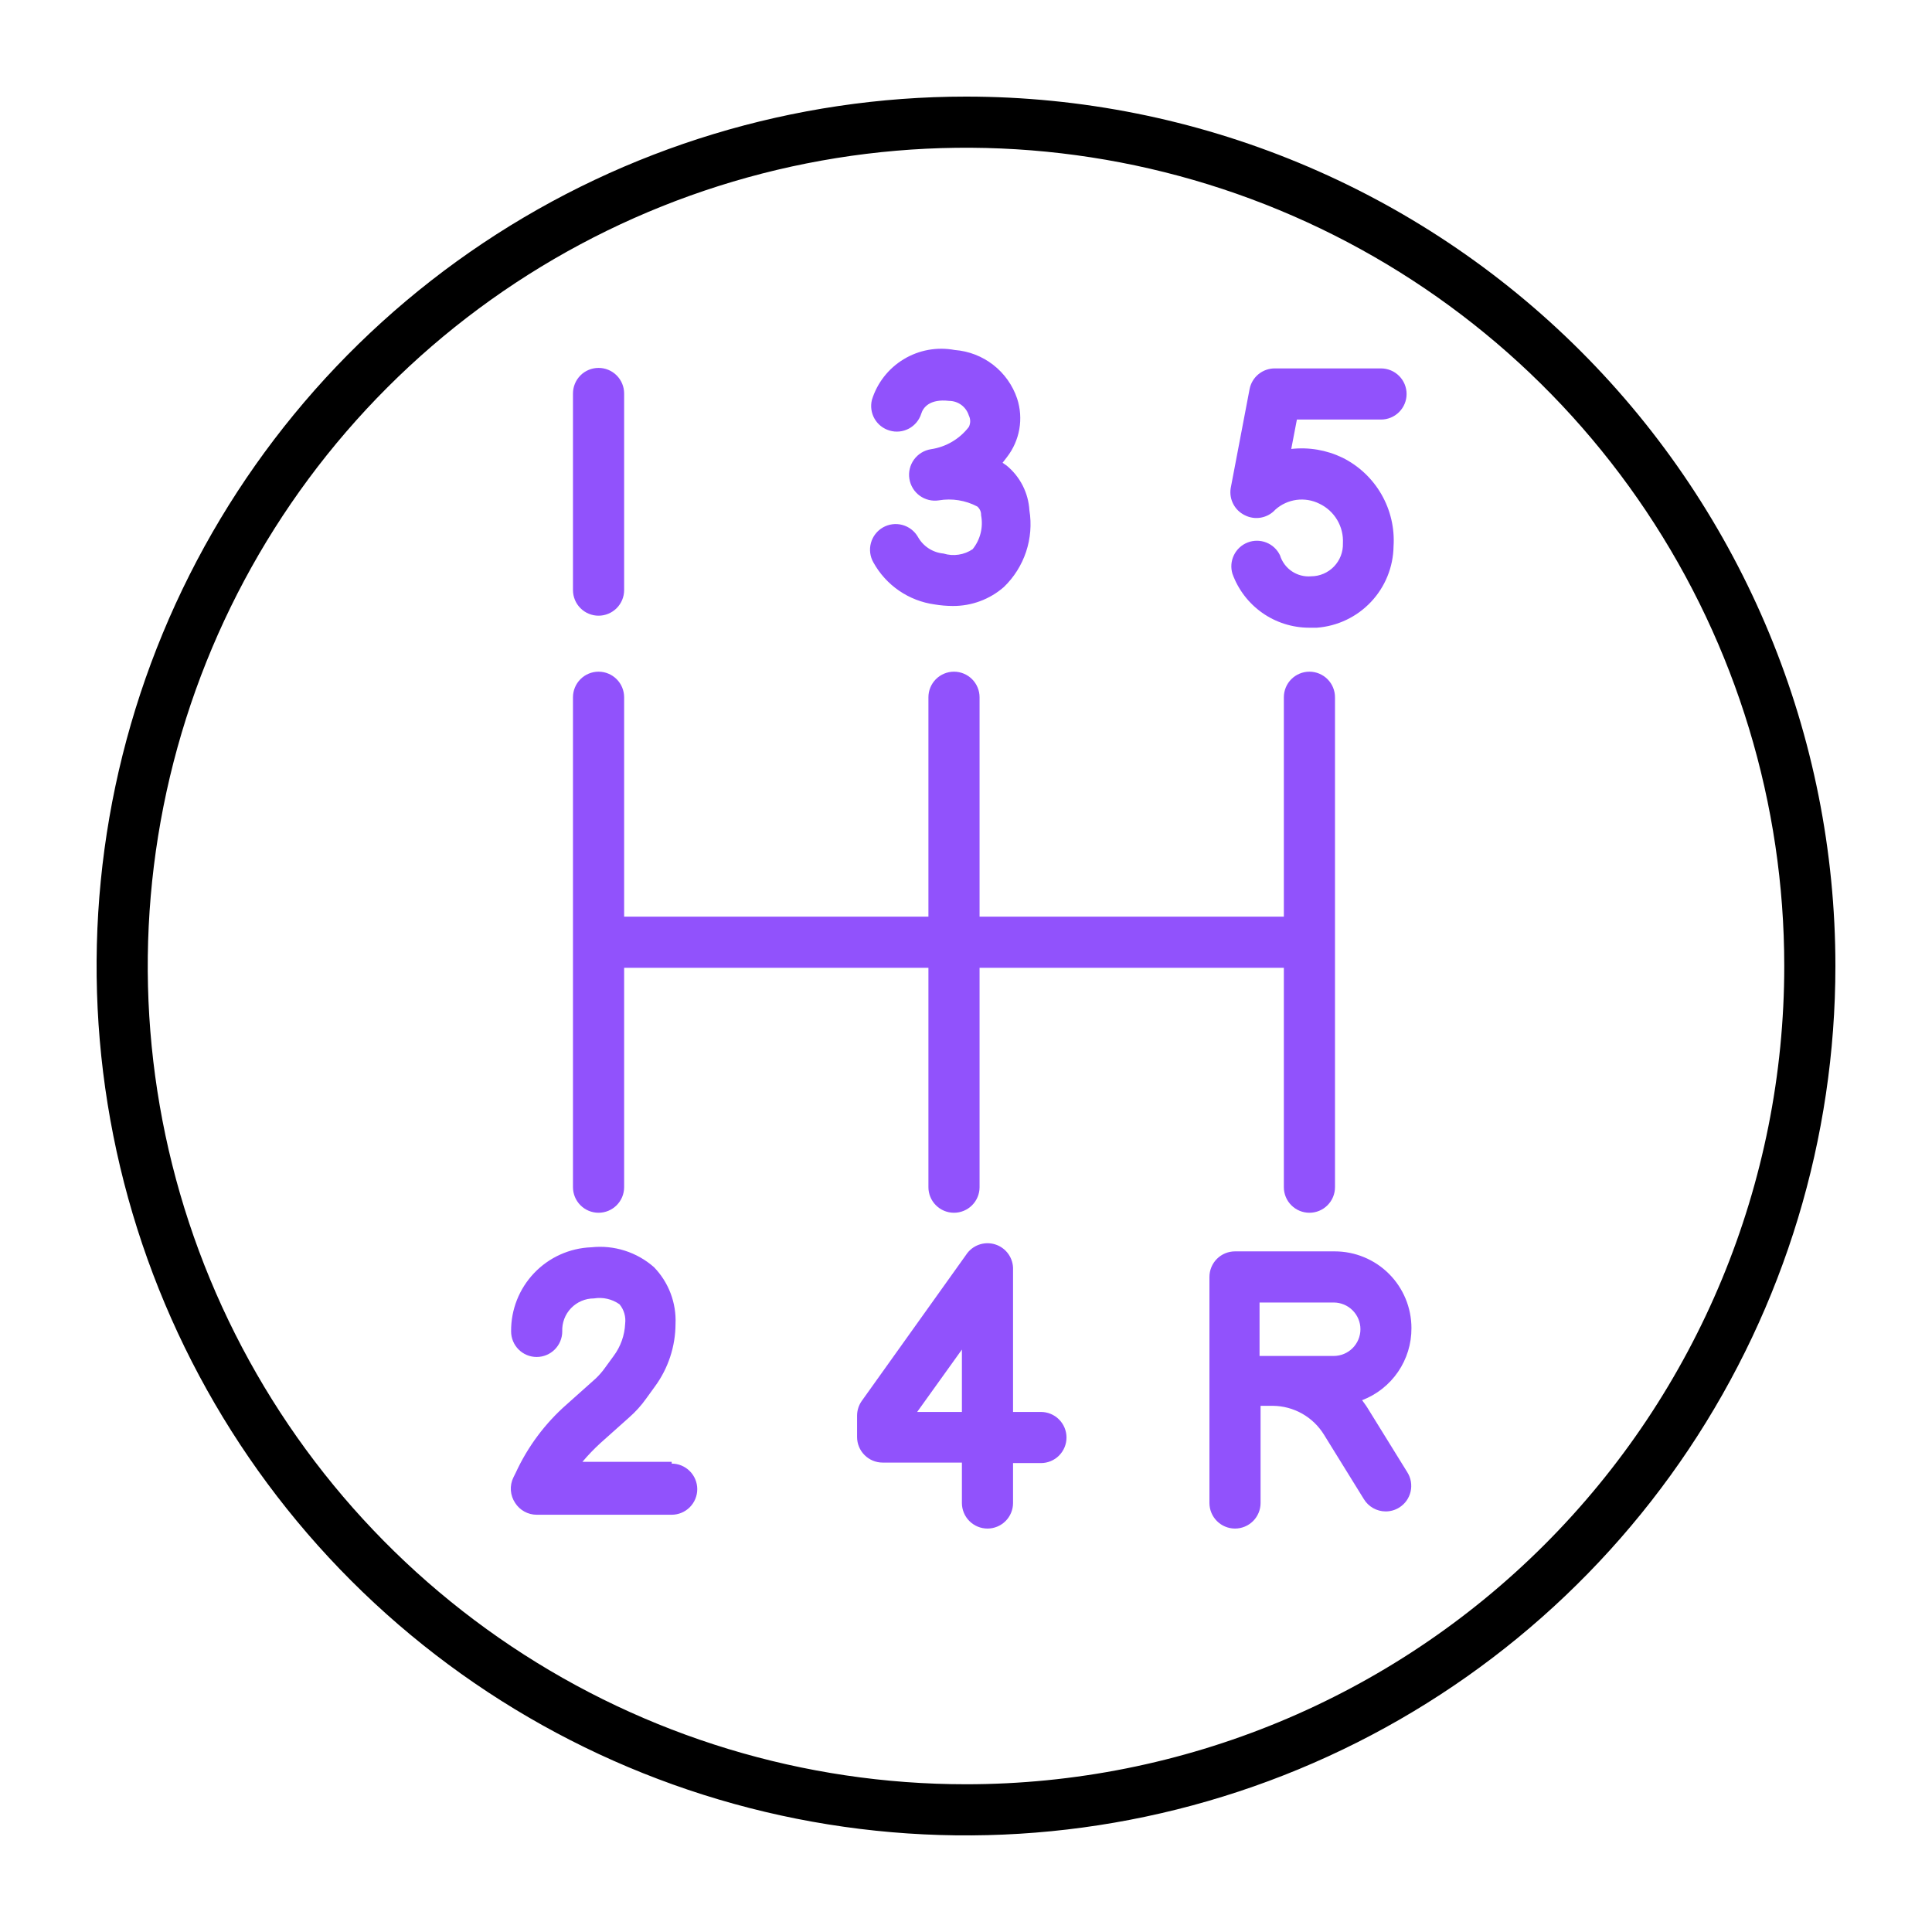
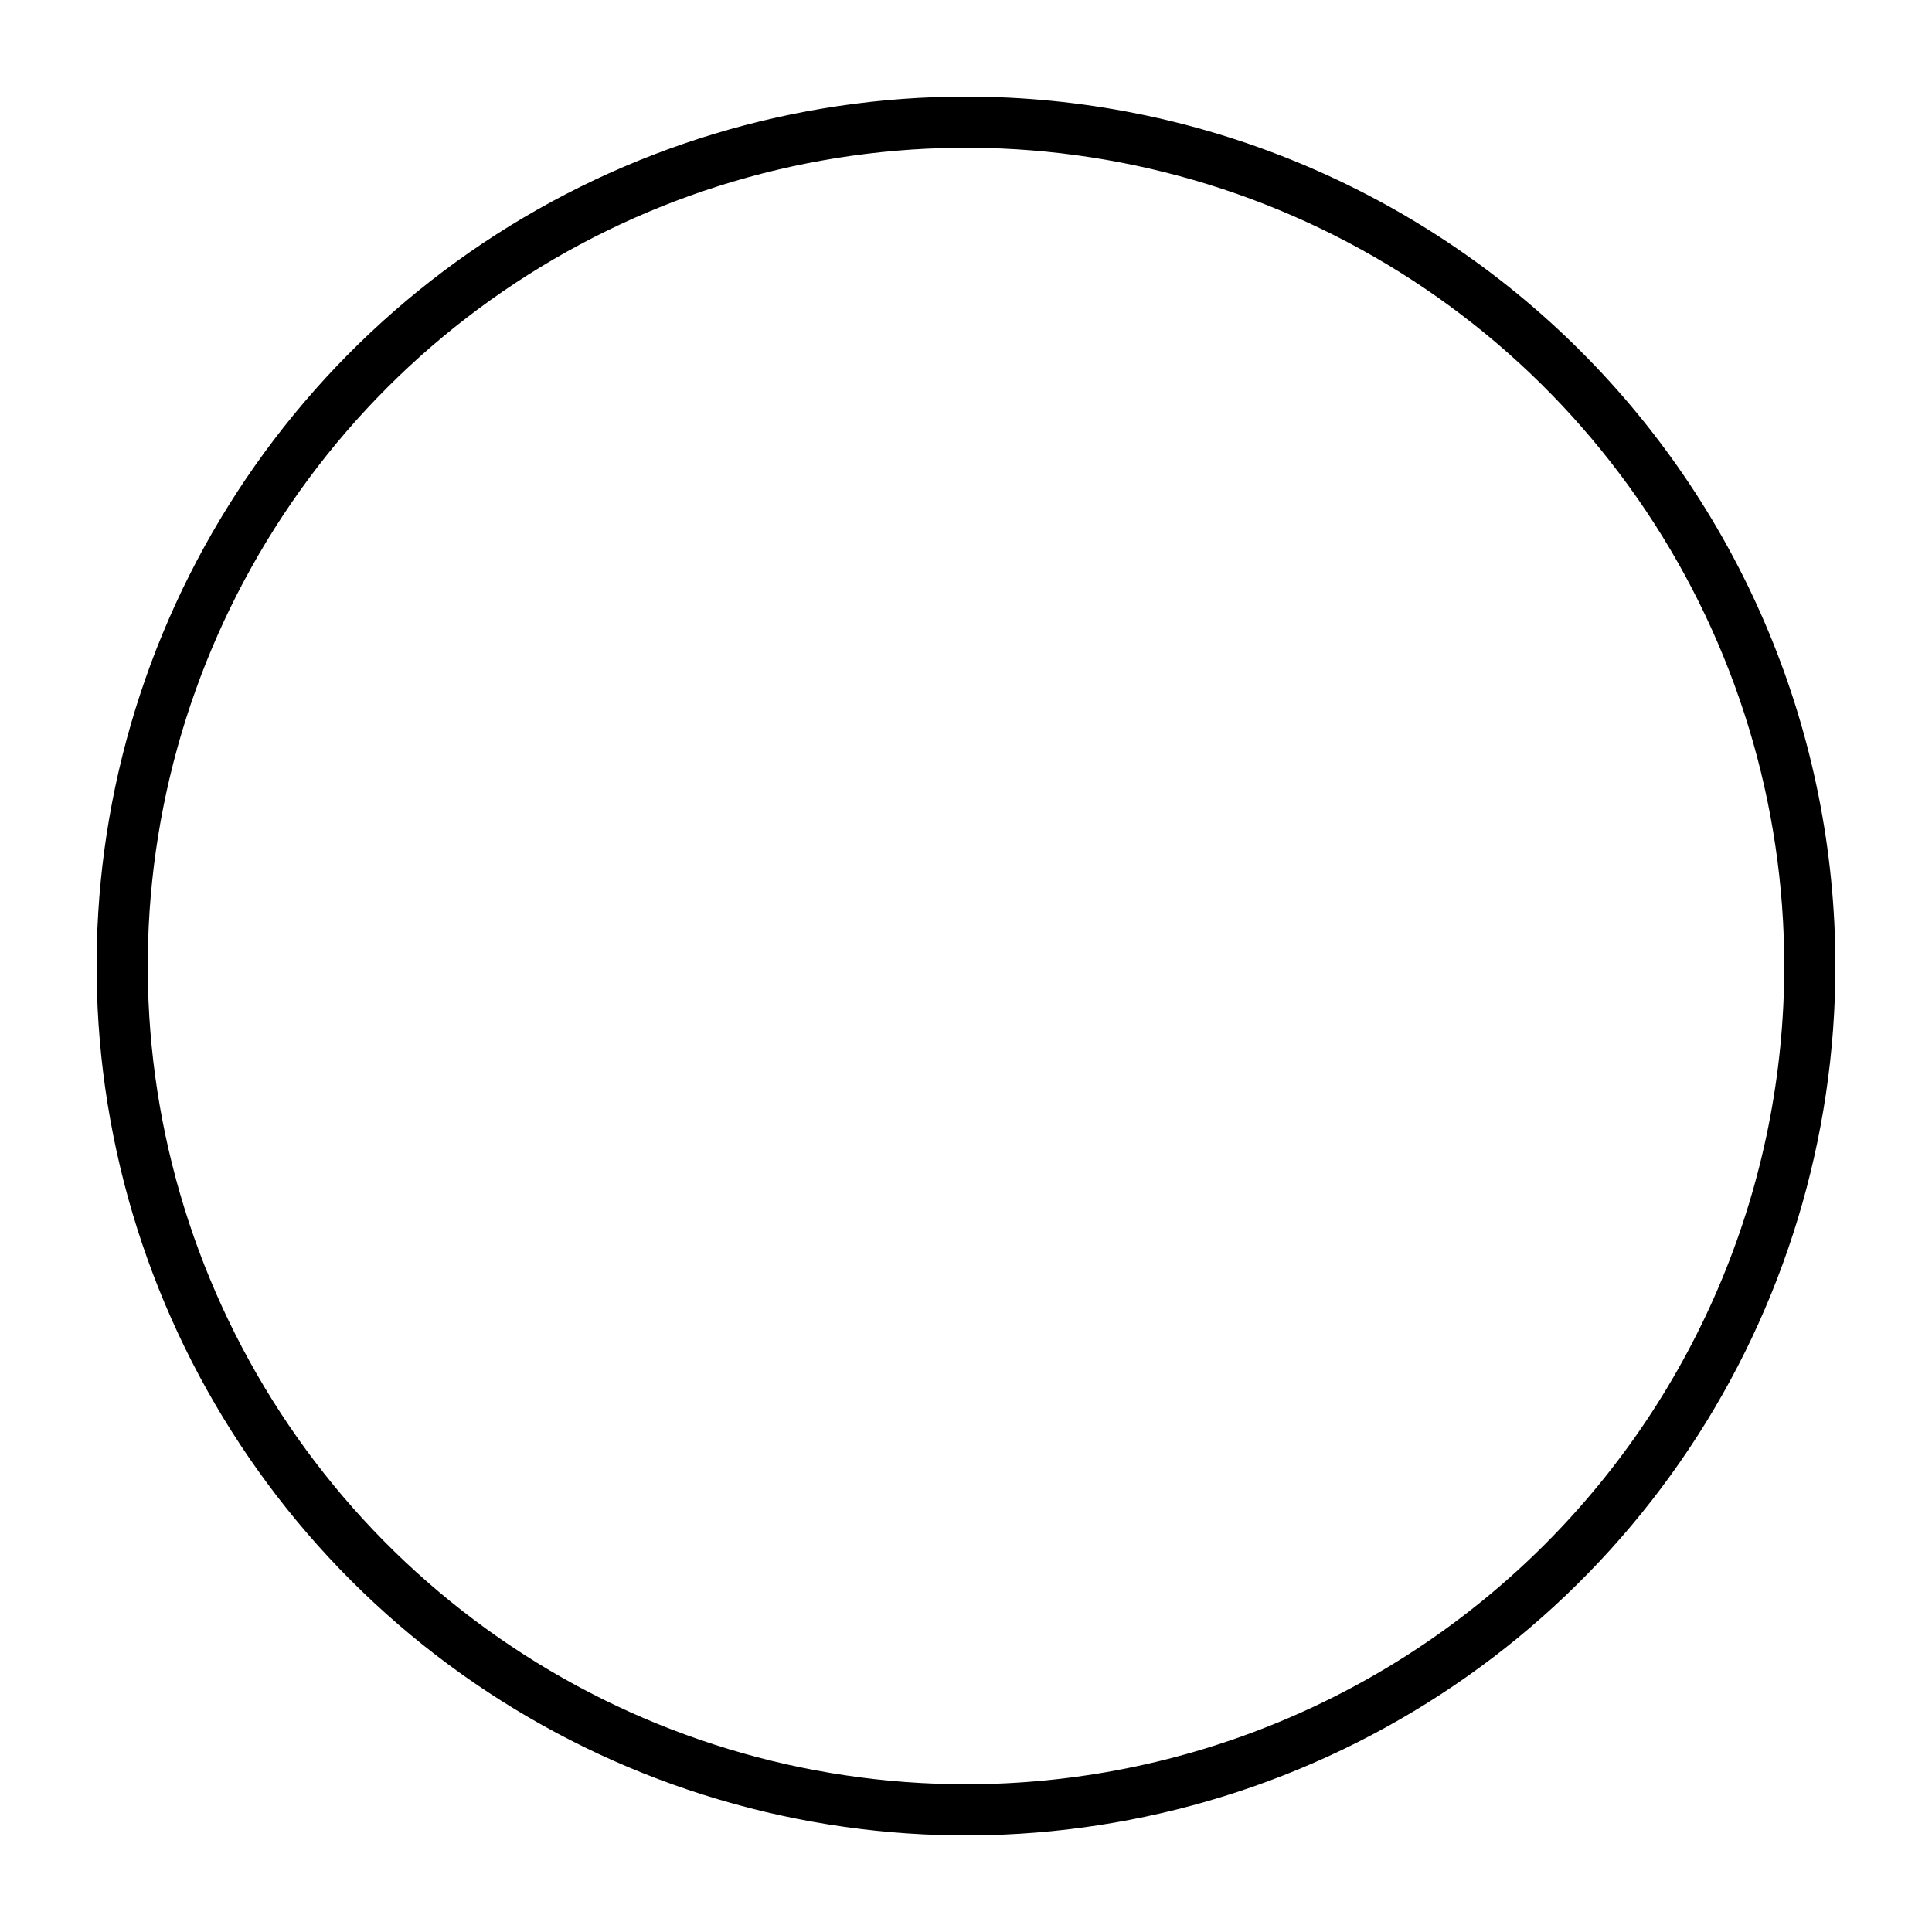
<svg xmlns="http://www.w3.org/2000/svg" width="100" height="100" viewBox="0 0 100 100" fill="none">
  <path d="M50 5C41.1 5 32.4 7.639 24.999 12.584C17.599 17.529 11.831 24.557 8.425 32.779C5.019 41.002 4.128 50.05 5.865 58.779C7.601 67.508 11.887 75.526 18.18 81.82C24.474 88.113 32.492 92.399 41.221 94.135C49.95 95.872 58.998 94.981 67.221 91.575C75.444 88.169 82.472 82.401 87.416 75.001C92.361 67.6 95 58.9 95 50C95 38.065 90.259 26.619 81.82 18.18C73.381 9.741 61.935 5 50 5ZM50 92.353C41.623 92.353 33.435 89.869 26.47 85.215C19.505 80.561 14.077 73.947 10.871 66.208C7.665 58.469 6.827 49.953 8.461 41.737C10.095 33.522 14.129 25.975 20.052 20.052C25.975 14.129 33.522 10.095 41.737 8.461C49.953 6.827 58.469 7.665 66.208 10.871C73.947 14.077 80.561 19.505 85.215 26.47C89.869 33.435 92.353 41.623 92.353 50C92.353 61.233 87.891 72.005 79.948 79.948C72.005 87.891 61.233 92.353 50 92.353Z" fill="black" />
-   <path d="M30.981 62.772C31.332 62.772 31.669 62.633 31.917 62.384C32.165 62.136 32.305 61.8 32.305 61.449V50.093H48.055V61.449C48.055 61.8 48.194 62.136 48.442 62.384C48.69 62.633 49.027 62.772 49.378 62.772C49.729 62.772 50.066 62.633 50.314 62.384C50.562 62.136 50.702 61.8 50.702 61.449V50.093H66.452V61.449C66.452 61.8 66.591 62.136 66.839 62.384C67.088 62.633 67.424 62.772 67.775 62.772C68.126 62.772 68.463 62.633 68.711 62.384C68.959 62.136 69.099 61.8 69.099 61.449V36.09C69.099 35.739 68.959 35.402 68.711 35.154C68.463 34.906 68.126 34.766 67.775 34.766C67.424 34.766 67.088 34.906 66.839 35.154C66.591 35.402 66.452 35.739 66.452 36.09V47.446H50.702V36.09C50.702 35.739 50.562 35.402 50.314 35.154C50.066 34.906 49.729 34.766 49.378 34.766C49.027 34.766 48.69 34.906 48.442 35.154C48.194 35.402 48.055 35.739 48.055 36.09V47.446H32.305V36.09C32.305 35.739 32.165 35.402 31.917 35.154C31.669 34.906 31.332 34.766 30.981 34.766C30.63 34.766 30.293 34.906 30.045 35.154C29.797 35.402 29.657 35.739 29.657 36.09V61.449C29.657 61.8 29.797 62.136 30.045 62.384C30.293 62.633 30.63 62.772 30.981 62.772ZM30.981 31.868C31.332 31.868 31.669 31.728 31.917 31.48C32.165 31.232 32.305 30.895 32.305 30.544V20.366C32.305 20.015 32.165 19.678 31.917 19.43C31.669 19.182 31.332 19.043 30.981 19.043C30.63 19.043 30.293 19.182 30.045 19.43C29.797 19.678 29.657 20.015 29.657 20.366V30.544C29.657 30.895 29.797 31.232 30.045 31.48C30.293 31.728 30.63 31.868 30.981 31.868ZM48.836 28.651C48.562 28.626 48.298 28.535 48.067 28.385C47.837 28.235 47.646 28.031 47.512 27.791C47.336 27.486 47.047 27.263 46.707 27.171C46.367 27.079 46.004 27.126 45.699 27.301C45.393 27.477 45.17 27.767 45.078 28.107C44.986 28.447 45.033 28.809 45.209 29.115C45.532 29.697 45.985 30.197 46.534 30.573C47.083 30.95 47.713 31.194 48.372 31.285C48.683 31.337 48.997 31.364 49.312 31.365C50.285 31.373 51.226 31.025 51.959 30.385C52.484 29.88 52.878 29.254 53.109 28.563C53.339 27.871 53.399 27.134 53.282 26.415C53.256 25.968 53.137 25.532 52.935 25.134C52.732 24.735 52.449 24.383 52.105 24.099L51.893 23.953L52.118 23.662C52.447 23.238 52.667 22.741 52.76 22.212C52.852 21.684 52.813 21.141 52.647 20.631C52.415 19.941 51.986 19.334 51.411 18.887C50.837 18.44 50.144 18.172 49.418 18.116C48.511 17.945 47.572 18.113 46.782 18.589C45.991 19.065 45.403 19.815 45.13 20.697C45.048 21.028 45.097 21.379 45.267 21.675C45.437 21.971 45.715 22.189 46.043 22.285C46.376 22.385 46.736 22.349 47.043 22.185C47.35 22.022 47.58 21.744 47.684 21.412C47.777 21.107 48.108 20.631 49.127 20.75C49.355 20.751 49.576 20.825 49.76 20.96C49.943 21.096 50.078 21.287 50.146 21.504C50.192 21.597 50.217 21.699 50.217 21.802C50.217 21.906 50.192 22.008 50.146 22.1C49.667 22.723 48.965 23.136 48.187 23.251C47.836 23.306 47.521 23.497 47.311 23.784C47.101 24.071 47.014 24.429 47.069 24.78C47.123 25.131 47.315 25.446 47.601 25.656C47.888 25.866 48.246 25.953 48.597 25.898C49.276 25.784 49.974 25.895 50.583 26.216C50.648 26.271 50.7 26.34 50.734 26.418C50.769 26.496 50.785 26.581 50.781 26.666C50.84 26.974 50.832 27.29 50.757 27.594C50.681 27.898 50.541 28.182 50.344 28.426C50.125 28.574 49.876 28.671 49.615 28.709C49.354 28.748 49.088 28.729 48.836 28.651ZM67.868 29.829C67.515 29.86 67.163 29.769 66.869 29.572C66.575 29.375 66.358 29.082 66.253 28.744C66.11 28.442 65.858 28.206 65.547 28.082C65.237 27.959 64.891 27.957 64.58 28.078C64.268 28.198 64.014 28.432 63.868 28.733C63.721 29.033 63.694 29.377 63.791 29.697C64.085 30.515 64.625 31.221 65.335 31.721C66.046 32.221 66.893 32.489 67.762 32.49H68.159C69.227 32.41 70.226 31.935 70.961 31.156C71.696 30.377 72.113 29.352 72.13 28.281C72.191 27.34 71.972 26.401 71.501 25.584C71.03 24.767 70.328 24.107 69.483 23.688C68.66 23.292 67.743 23.136 66.835 23.238L67.127 21.716H71.481C71.832 21.716 72.169 21.577 72.417 21.328C72.665 21.08 72.805 20.744 72.805 20.393C72.805 20.042 72.665 19.705 72.417 19.457C72.169 19.209 71.832 19.069 71.481 19.069H66.002C65.69 19.063 65.387 19.168 65.144 19.364C64.902 19.56 64.737 19.835 64.678 20.141L63.699 25.276C63.656 25.555 63.704 25.841 63.835 26.091C63.965 26.341 64.173 26.542 64.427 26.666C64.686 26.8 64.983 26.843 65.27 26.791C65.558 26.738 65.819 26.592 66.015 26.375C66.321 26.103 66.701 25.929 67.106 25.874C67.512 25.82 67.925 25.888 68.291 26.071C68.675 26.253 68.995 26.546 69.212 26.911C69.429 27.276 69.532 27.698 69.509 28.122C69.516 28.343 69.479 28.562 69.4 28.768C69.321 28.974 69.201 29.162 69.048 29.322C68.895 29.481 68.712 29.608 68.509 29.695C68.307 29.782 68.088 29.828 67.868 29.829ZM34.766 75.663H30.147C30.435 75.322 30.745 74.999 31.074 74.697L32.556 73.374C32.889 73.083 33.187 72.754 33.443 72.394L33.893 71.772C34.585 70.832 34.96 69.697 34.965 68.529C34.989 67.99 34.903 67.451 34.712 66.946C34.521 66.44 34.228 65.98 33.853 65.591C33.414 65.204 32.899 64.912 32.34 64.734C31.782 64.556 31.193 64.496 30.61 64.559C29.487 64.6 28.424 65.078 27.648 65.892C26.872 66.705 26.444 67.789 26.455 68.913C26.455 69.264 26.594 69.601 26.842 69.849C27.09 70.097 27.427 70.237 27.778 70.237C28.129 70.237 28.466 70.097 28.714 69.849C28.962 69.601 29.102 69.264 29.102 68.913C29.093 68.692 29.129 68.472 29.207 68.265C29.285 68.058 29.405 67.869 29.558 67.71C29.712 67.55 29.895 67.423 30.099 67.337C30.303 67.25 30.522 67.206 30.743 67.206C31.207 67.129 31.682 67.239 32.066 67.51C32.181 67.649 32.266 67.81 32.316 67.983C32.366 68.156 32.38 68.338 32.358 68.516C32.33 69.119 32.123 69.7 31.762 70.184L31.299 70.819C31.158 71.015 30.998 71.197 30.822 71.362L29.34 72.685C28.218 73.668 27.315 74.877 26.693 76.232L26.574 76.471C26.471 76.68 26.426 76.912 26.442 77.145C26.459 77.377 26.536 77.601 26.666 77.794C26.786 77.981 26.95 78.134 27.145 78.24C27.339 78.347 27.557 78.403 27.778 78.403H34.766C35.117 78.403 35.454 78.263 35.702 78.015C35.95 77.767 36.09 77.43 36.09 77.079C36.09 76.728 35.95 76.392 35.702 76.144C35.454 75.895 35.117 75.756 34.766 75.756V75.663ZM53.878 73.082H52.435V65.724C52.447 65.433 52.362 65.148 52.195 64.91C52.028 64.673 51.788 64.497 51.511 64.41C51.234 64.323 50.936 64.329 50.663 64.428C50.39 64.526 50.157 64.712 50 64.956L44.613 72.5C44.452 72.723 44.364 72.992 44.362 73.268V74.379C44.362 74.73 44.501 75.067 44.75 75.315C44.998 75.564 45.334 75.703 45.685 75.703H49.788V77.794C49.788 78.145 49.928 78.482 50.176 78.73C50.424 78.978 50.761 79.118 51.112 79.118C51.463 79.118 51.8 78.978 52.048 78.73C52.296 78.482 52.435 78.145 52.435 77.794V75.729H53.878C54.229 75.729 54.566 75.59 54.814 75.342C55.062 75.094 55.202 74.757 55.202 74.406C55.202 74.055 55.062 73.718 54.814 73.47C54.566 73.222 54.229 73.082 53.878 73.082ZM49.788 73.082H47.472L49.788 69.853V73.082ZM73.056 68.741C73.056 67.688 72.638 66.678 71.893 65.933C71.148 65.189 70.138 64.771 69.085 64.771H63.924C63.573 64.771 63.236 64.91 62.988 65.158C62.74 65.406 62.6 65.743 62.6 66.094V77.794C62.6 78.145 62.74 78.482 62.988 78.73C63.236 78.978 63.573 79.118 63.924 79.118C64.275 79.118 64.611 78.978 64.86 78.73C65.108 78.482 65.247 78.145 65.247 77.794V72.765H65.882C66.414 72.769 66.936 72.909 67.399 73.17C67.862 73.432 68.251 73.807 68.53 74.26L70.594 77.596C70.712 77.789 70.877 77.949 71.074 78.06C71.271 78.171 71.493 78.23 71.719 78.231C71.967 78.232 72.21 78.163 72.421 78.032C72.569 77.94 72.697 77.82 72.799 77.679C72.9 77.537 72.972 77.377 73.012 77.207C73.051 77.037 73.056 76.862 73.028 76.69C72.999 76.518 72.937 76.353 72.844 76.206L70.78 72.871C70.7 72.738 70.594 72.606 70.502 72.474C71.257 72.185 71.906 71.674 72.362 71.007C72.819 70.34 73.061 69.549 73.056 68.741ZM65.194 67.418H69.032C69.399 67.418 69.751 67.563 70.01 67.823C70.27 68.082 70.416 68.434 70.416 68.801C70.416 69.168 70.27 69.519 70.01 69.779C69.751 70.038 69.399 70.184 69.032 70.184H65.194V67.418Z" fill="#9152FC" />
</svg>